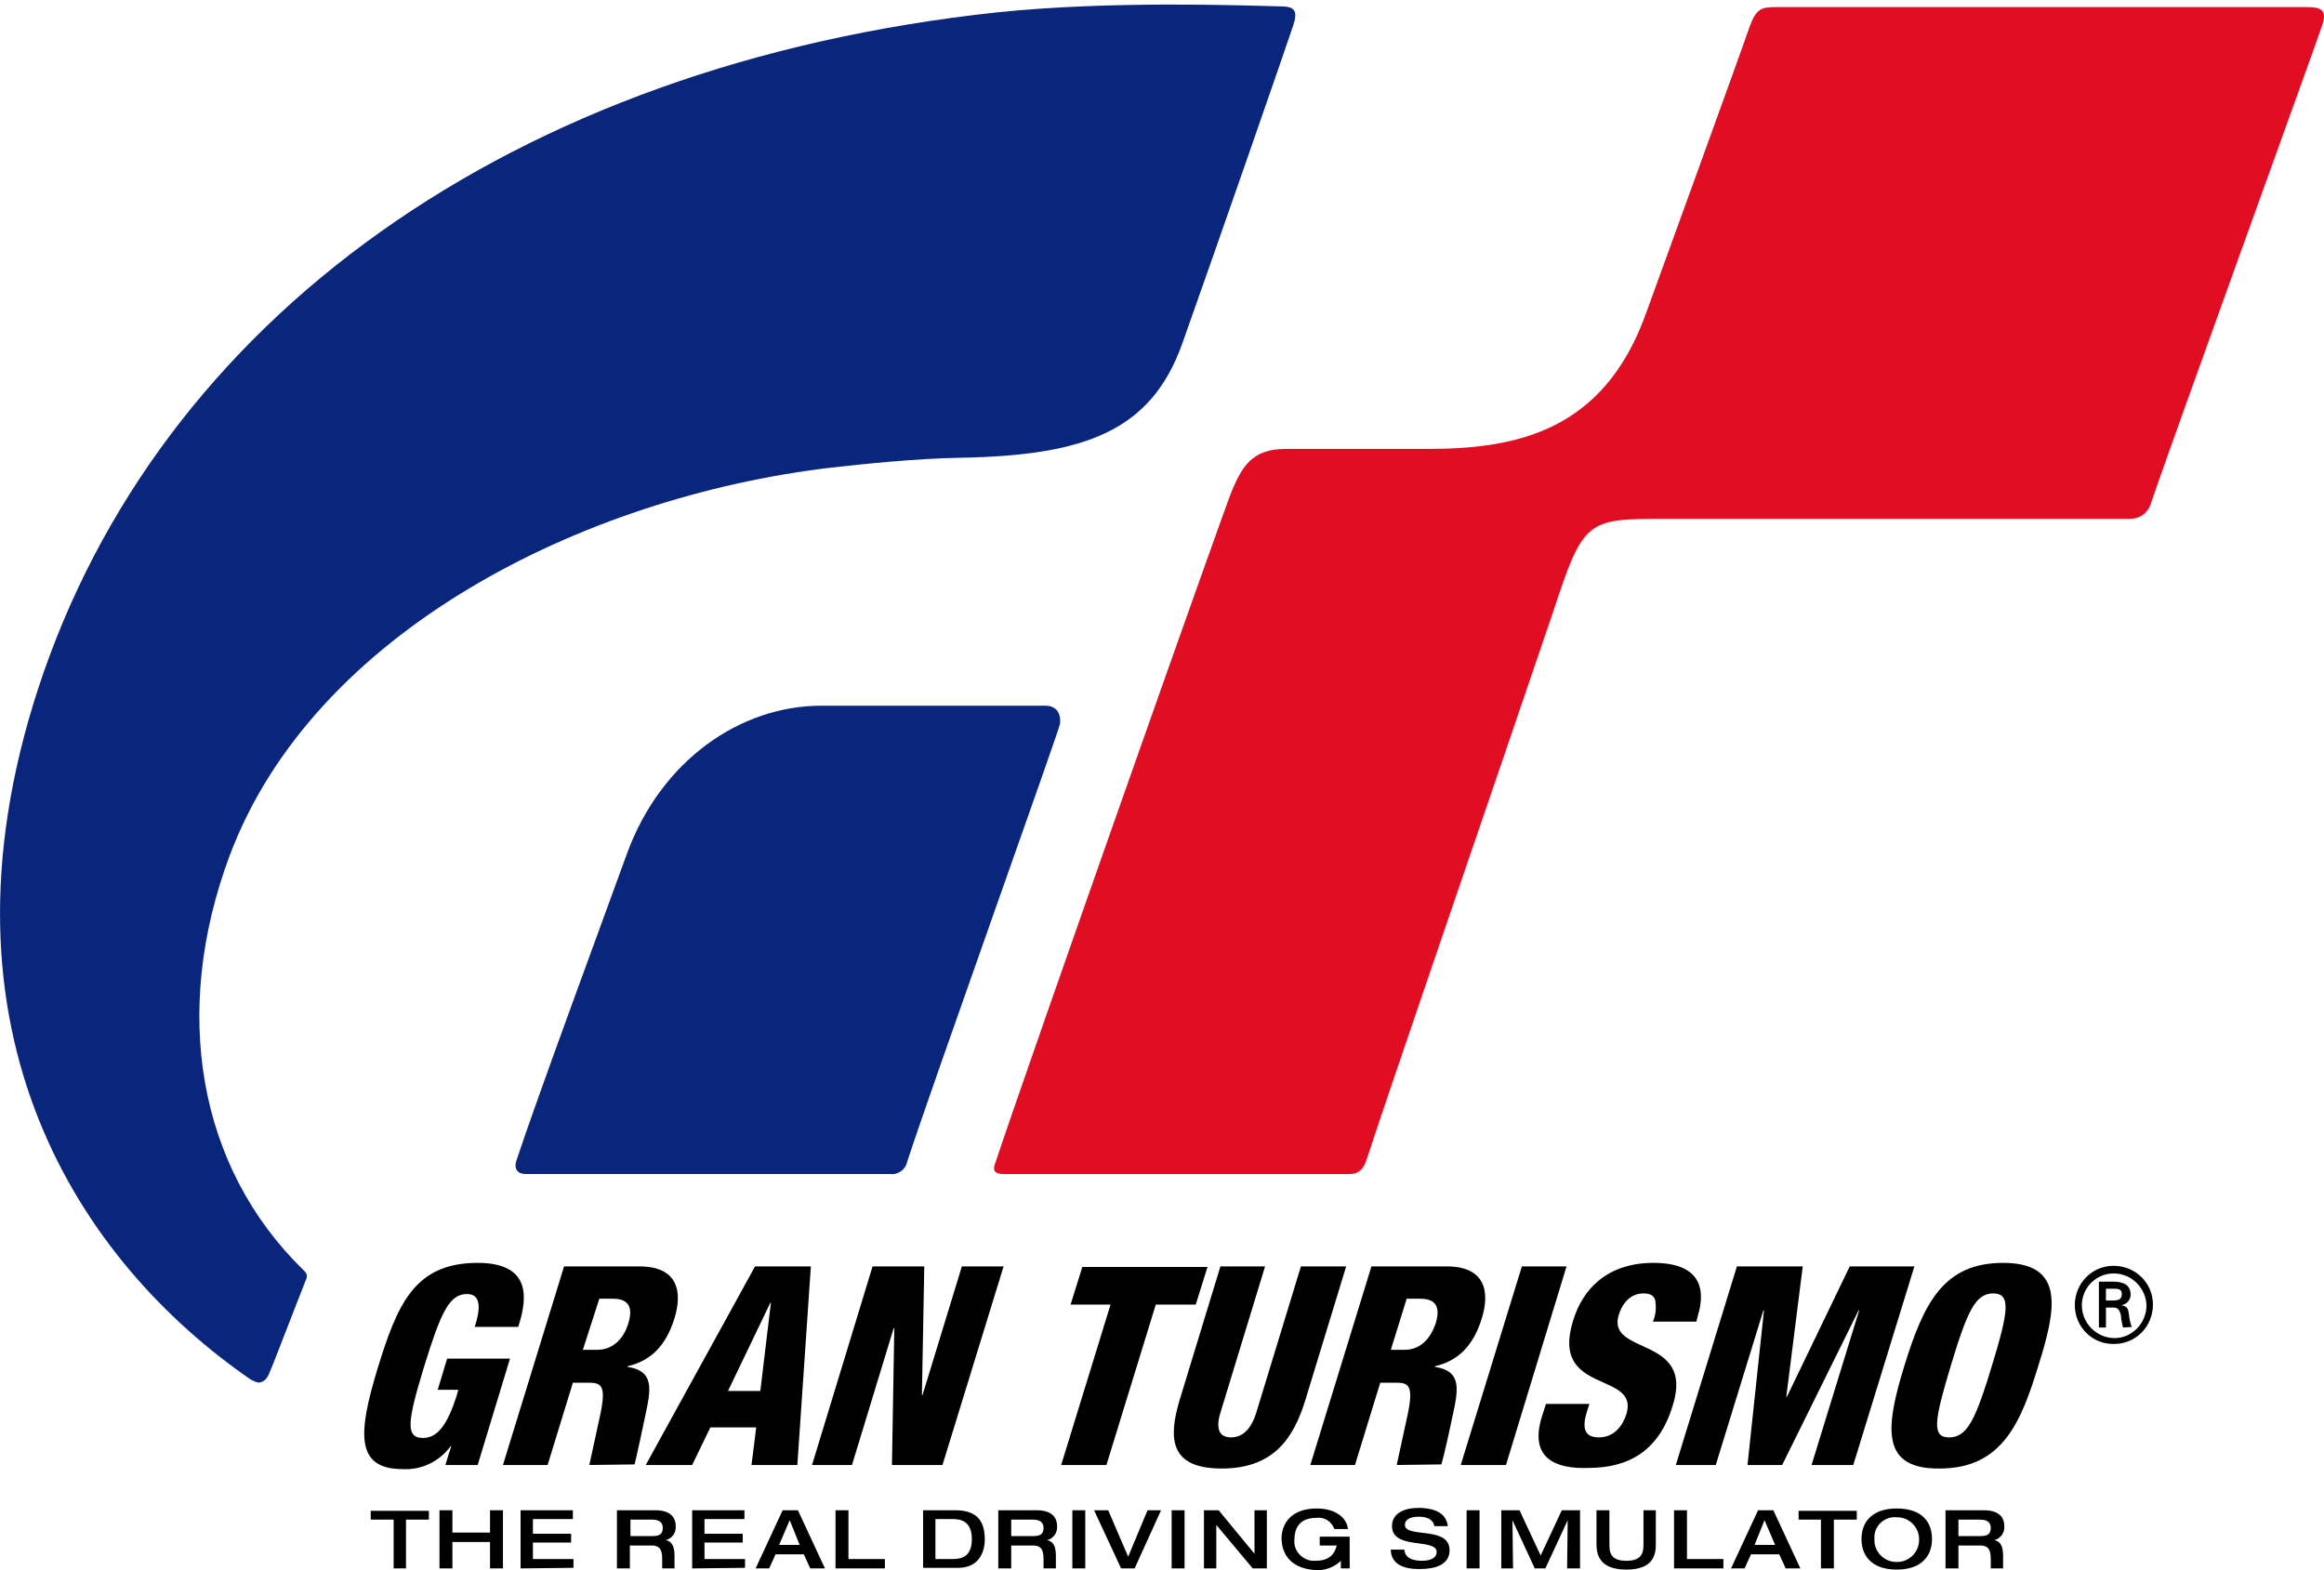
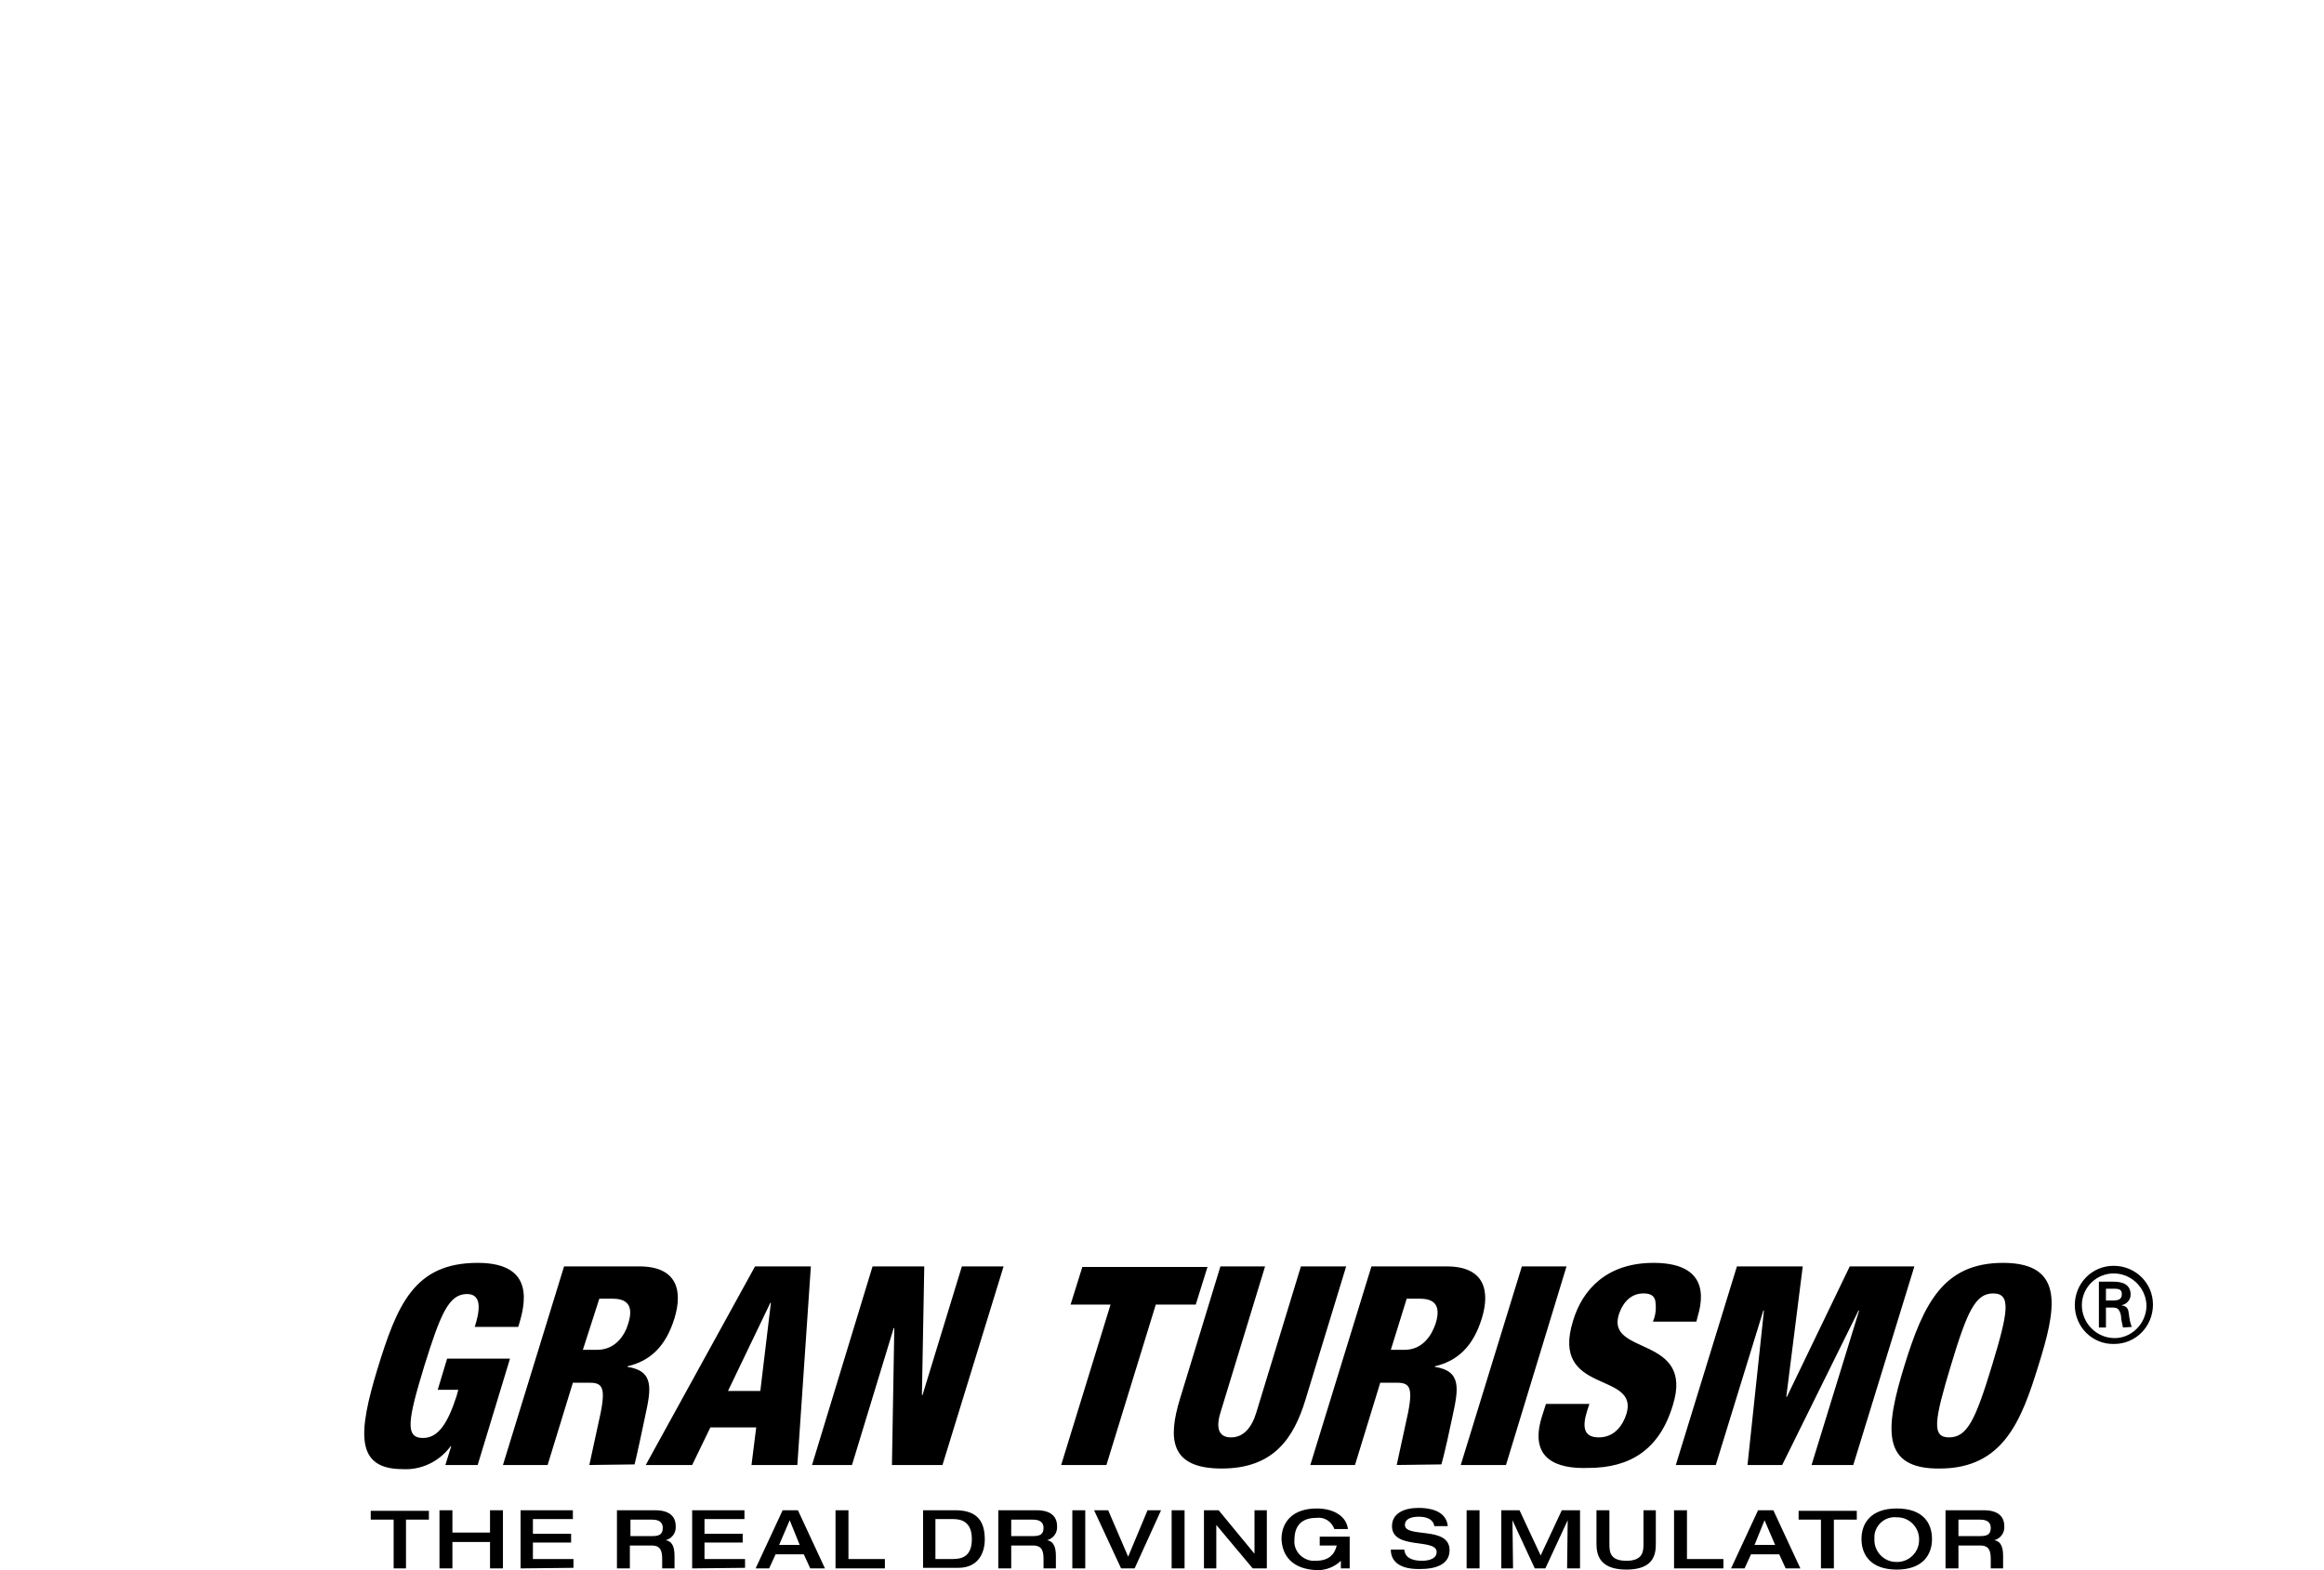
<svg xmlns="http://www.w3.org/2000/svg" width="395.5" height="267.23" version="1.1" viewBox="18.51 27.07 395.5 267.23" xml:space="preserve">
  <title>Gran Turismo logo (colour, stylised GT)</title>
  <style type="text/css">
	.st0{fill:#000;}
</style>
  <g transform="translate(-488.45 -286)">
    <g transform="translate(488.45,286)">
      <g transform="translate(0 87.483)">
-         <path d="m107.9 139.39c-1.2 0-2-0.8-1.5-2.3 3.1-9.5 15.1-42 18.8-52.2 5.8-15.9 19.3-25.2 33.1-25.2h38.1c2.1 0 2.7 1.6 2.5 3.1-0.2 1.3-21.9 61.9-26 74.5-0.3 1.4-1.6 2.3-3 2.1z" fill="#0a267c" />
-         <path d="m189.2 139.39c-1.5 0-1.8-0.7-1.3-1.9 5.3-16 39.3-112.3 40.3-114.5 1.7-3.9 3.3-7 9.1-7h24.1c15.2 0 30-3 37.2-23 0 0 16.8-46.2 17.6-48.7 1.2-3.3 2-3.5 4.8-3.5h90c2.8 0 3.6 0.6 2.6 3.4-0.8 2.5-25.9 71.7-29.2 81.5-0.6 1.4-1.9 2.2-3.4 2.2h-79.1c-13.4 0-13.9 0.1-19.1 15.9-10.6 31.2-28.1 82-31.7 93.1-0.5 1.6-1.3 2.5-2.8 2.5z" fill="#e00d23" />
-         <path d="m61.2 174.39c-28.9-19.9-55.3-59-36.2-117.6 20.5-62.7 80.4-106.2 163.2-115.1 19.2-2 41.2-1.2 48.8-1 1.8 0.1 2.4 0.8 1.6 3.2-0.8 2.5-13.1 37.9-18.9 54.2-5.3 14.8-16.4 19-37.6 19.4-7.5 0.1-17 1.1-22.3 1.7-42.1 5-87.9 27.9-102.2 66-9.9 26.5-5.5 53 12.6 70.6 0.6 0.6 0.7 0.9 0.3 1.8-1.4 3.5-5.6 14.5-6.2 15.8-0.4 1-1.1 1.5-1.8 1.5-0.5-0.1-0.9-0.3-1.3-0.5z" fill="#0a267c" />
-       </g>
+         </g>
      <path d="m335.3 289c0-2.8 1.7-5.2 6-5.2 4.4 0 6 2.4 6 5.2s-1.7 5.2-6 5.2-6-2.4-6-5.2zm2.2 0c-0.1 2.1 1.6 3.9 3.7 3.9 2.1 0.1 3.9-1.6 3.9-3.7 0.1-2.1-1.6-3.9-3.7-3.9h-0.1c-1.9-0.2-3.6 1.2-3.8 3.1zm-47.3 0.7v-5.6h2.2v5.6c0 1.4 0 3 2.9 3s2.9-1.7 2.9-3v-5.6h2.1v5.6c0 1.6-0.1 4.5-5 4.5s-5.1-2.9-5.1-4.5zm-35 1.1h2.3c0.1 1.3 1.2 1.9 3 1.9 1.3 0 2.5-0.4 2.5-1.5 0-2.4-7.6-0.3-7.6-4.4 0-2.2 2.1-3.1 4.5-3.1 1.6 0 4.7 0.3 5 3.1h-2.3c-0.1-0.8-0.8-1.6-2.6-1.6-1.4 0-2.4 0.4-2.4 1.4 0 2.3 7.6 0.1 7.6 4.3 0 2.6-2.7 3.2-4.9 3.2-3.6 0.1-5.1-1.3-5.1-3.3zm-18.6-1.8c0-2.8 1.8-5.2 6-5.2 3.1 0 5.1 1.5 5.3 3.5h-2.3c-0.5-1.3-1.7-2.1-3.1-1.9-2.7 0-3.7 1.6-3.7 3.7-0.2 1.8 1.2 3.4 3 3.6h0.6c2.2 0 3.2-1 3.6-2.6h-2.9v-1.5h5.1v5.4h-1.5v-1.3c-1 1-2.5 1.6-3.9 1.6-4.4-0.1-6.1-2.5-6.2-5.3zm120.7 5v-1.5c0-1.4-0.2-2.4-1.8-2.4h-3.7v3.9h-2.2v-9.9h6.5c2.6 0 3.5 1.2 3.5 2.7 0.1 1.1-0.6 2.1-1.7 2.4 1.2 0.2 1.5 1.3 1.5 2.7v2.1zm-5.5-5.5h3.7c1.2 0 1.8-0.3 1.8-1.4 0-1-0.7-1.4-1.8-1.4h-3.7zm-23.4 5.5v-8.3h-3.8v-1.5h9.9v1.5h-3.9v8.3zm-6 0-1.1-2.4h-4.8l-1.1 2.4h-2.3l4.6-9.9h2.6l4.6 9.9zm-5.3-4h3.5l-1.8-4.2zm-13.7 4v-9.9h2.2v8.3h6.2v1.6zm-18.2 0 0.1-8.2-3.8 8.2h-1.8l-3.8-8.2 0.1 8.2h-2v-9.9h3.1l3.6 7.7 3.6-7.7h3.1v9.9zm-17.1 0v-9.9h2.2v9.9zm-36.4 0-6.2-7.4v7.4h-2.1v-9.9h2.5l6.1 7.4v-7.4h2.1v9.9zm-13.8 0v-9.9h2.2v9.9zm-8.6 0-4.6-9.9h2.4l3.4 7.9 3.3-7.9h2.3l-4.5 9.9zm-8.3 0v-9.9h2.2v9.9zm-4.9 0v-1.5c0-1.4-0.2-2.4-1.8-2.4h-3.7v3.9h-2.2v-9.9h6.5c2.6 0 3.5 1.2 3.5 2.7 0.1 1.1-0.6 2.1-1.7 2.4 1.2 0.2 1.5 1.3 1.5 2.7v2.1zm-5.5-5.5h3.7c1.2 0 1.8-0.3 1.8-1.4 0-1-0.7-1.4-1.8-1.4h-3.7zm-15 5.5v-9.9h5.5c4 0 5 2.2 5 5 0 2.1-1 4.8-4.5 4.8h-6zm2.1-1.6h3c1.6 0 3.2-0.5 3.2-3.4 0-3.2-2.1-3.4-3.3-3.4h-2.9zm-17 1.6v-9.9h2.2v8.3h6.2v1.6zm-4.3 0-1.1-2.4h-4.8l-1.1 2.4h-2.3l4.6-9.9h2.6l4.6 9.9zm-5.3-4h3.5l-1.7-4.2zm-14.8 4v-9.9h8.9v1.5h-6.8v2.5h6.5v1.5h-6.5v2.8h6.9v1.5zm-5.1 0v-1.5c0-1.4-0.2-2.4-1.8-2.4h-3.7v3.9h-2.2v-9.9h6.5c2.6 0 3.5 1.2 3.5 2.7 0.1 1.1-0.6 2.1-1.7 2.4 1.2 0.2 1.5 1.3 1.5 2.7v2.1zm-5.4-5.5h3.7c1.2 0 1.8-0.3 1.8-1.4 0-1-0.7-1.4-1.8-1.4h-3.7zm-18.7 5.5v-9.9h8.9v1.5h-6.8v2.5h6.5v1.5h-6.5v2.8h6.9v1.5zm-5.2 0v-4.5h-6.4v4.5h-2.2v-9.9h2.2v3.8h6.4v-3.8h2.2v9.9zm-16.4 0v-8.3h-3.9v-1.5h9.9v1.5h-3.9v8.3zm257.1-34.5c3.3-10.7 6.7-17.5 16.8-17.5 10.8 0 8.9 8.2 6 17.5-2.9 9.4-6 17.5-16.8 17.5-10 0.1-9.3-6.8-6-17.5zm7.9 0c-2.8 9.3-3.3 12.2-0.3 12.2 3.1 0 4.5-3 7.3-12.2s3.3-12.3 0.2-12.3c-3 0-4.4 3-7.2 12.3zm-69.6 8.7 0.7-2.2h7.4l-0.4 1.2c-0.8 2.6-0.7 4.5 2 4.5s4.1-2.1 4.7-4c2.2-7.3-13-3.2-9.1-15.8 1.6-5.4 5.8-9.9 13.7-9.9 7.6 0 9.1 4 7.5 9.2l-0.2 0.8h-7.4c0.5-1.1 0.6-2.4 0.4-3.6-0.2-0.8-0.8-1.2-2-1.2-1.9 0-3.4 1.2-4.2 3.6-2.2 7 12.9 3.5 9.2 15.4-2.3 7.7-7.4 10.7-14.4 10.7-5.5 0.2-10.1-1.6-7.9-8.7zm-198.2-8c3.4-11.1 6.3-18.2 17.1-18.2 9.9 0 8.1 7.1 6.9 10.9h-7.4c0.7-2.2 1.5-5.6-1.3-5.6-3.1 0-4.5 3.3-7.3 12.3-2.8 9.2-3.3 12.2-0.2 12.2 2.6 0 4.2-2.5 5.7-7.1l0.3-1.1h-3.5l1.6-5.3h10.7l-5.5 18.1h-5.5l1-3.2h-0.1c-1.9 2.6-5 4.1-8.2 3.9-8.1 0-7.5-6.3-4.3-16.9zm136.6 5 6.9-22.6h7.6l-7.6 24.9c-0.8 2.6-0.3 4.2 1.8 4.2s3.5-1.6 4.3-4.2l7.6-24.9h7.7l-6.9 22.6c-2 6.6-5.4 11.8-14.3 11.8s-9.1-5.2-7.1-11.8zm107.5 11.2 8.1-26.3h-0.1l-13 26.3h-5.9l2.8-26.3h-0.1l-8.1 26.3h-6.8l10.4-33.8h11.2l-2.8 22.2h0.1l10.7-22.2h11l-10.4 33.8zm-59.7 0 10.4-33.8h7.6l-10.3 33.8zm-10.9 0s0.6-2.7 1.5-6.9c1.4-6 1-7.1-1.4-7.1h-2.9l-4.3 14h-7.6l10.4-33.8h12.8c6.5 0 7.4 4.2 6 8.8-1.5 4.9-4.2 7.3-8 8.2v0.1c4.6 0.7 4 3.8 3 8.4-1.4 6.7-1.9 8.2-1.9 8.2zm-1-19.6h2.3c3.1 0 4.6-2.4 5.3-4.4 0.8-2.5 0.4-4.3-2.6-4.3h-2.3zm-56.1 19.6 8.4-27.3h-6.8l2-6.4h21.3l-2 6.4h-6.8l-8.4 27.3zm-28.8 0 0.4-23.3h-0.1l-7.1 23.3h-6.8l10.3-33.8h8.8l-0.4 21.9h0.1l6.7-21.9h7.1l-10.4 33.8zm-23.9 0 0.8-6.4h-7.8l-3.1 6.4h-7.9l18.6-33.8h9.5l-2.3 33.8zm-4-12.6h5.5l1.8-15h-0.1zm-23.6 12.6s0.6-2.7 1.5-6.9c1.4-6 1-7.1-1.4-7.1h-2.9l-4.3 14h-7.6l10.4-33.8h12.8c6.5 0 7.4 4.2 6 8.8-1.5 4.9-4.2 7.3-8 8.2v0.1c4.6 0.7 4 3.8 3 8.4-1.4 6.7-1.8 8.2-1.8 8.2zm-1.1-19.6h2.4c3.1 0 4.7-2.4 5.3-4.4 0.8-2.5 0.4-4.3-2.6-4.3h-2.3zm253.9-7.6c0-3.7 2.9-6.7 6.6-6.7s6.7 2.9 6.7 6.6-2.9 6.7-6.6 6.7c-3.7 0.1-6.7-2.9-6.7-6.6zm1.2 0c0 3 2.4 5.5 5.4 5.6s5.5-2.4 5.6-5.4c0-3-2.4-5.5-5.4-5.6-3.1-0.1-5.6 2.4-5.6 5.4zm7 3.8c-0.1-0.5-0.2-0.9-0.3-1.4 0-0.6-0.1-1.2-0.5-1.7-0.3-0.3-0.7-0.3-1.1-0.3h-1v3.4h-1.2v-7.8h2.5c1.4 0 2.9 0.4 2.9 2.2 0 0.9-0.7 1.7-1.6 1.8 1.1 0.2 1.2 0.7 1.3 1.5s0.2 1.5 0.5 2.2zm-2.9-4.6h1.3c1.2 0 1.4-0.5 1.4-1.1s-0.3-0.9-1.2-0.9h-1.5z" />
    </g>
  </g>
</svg>